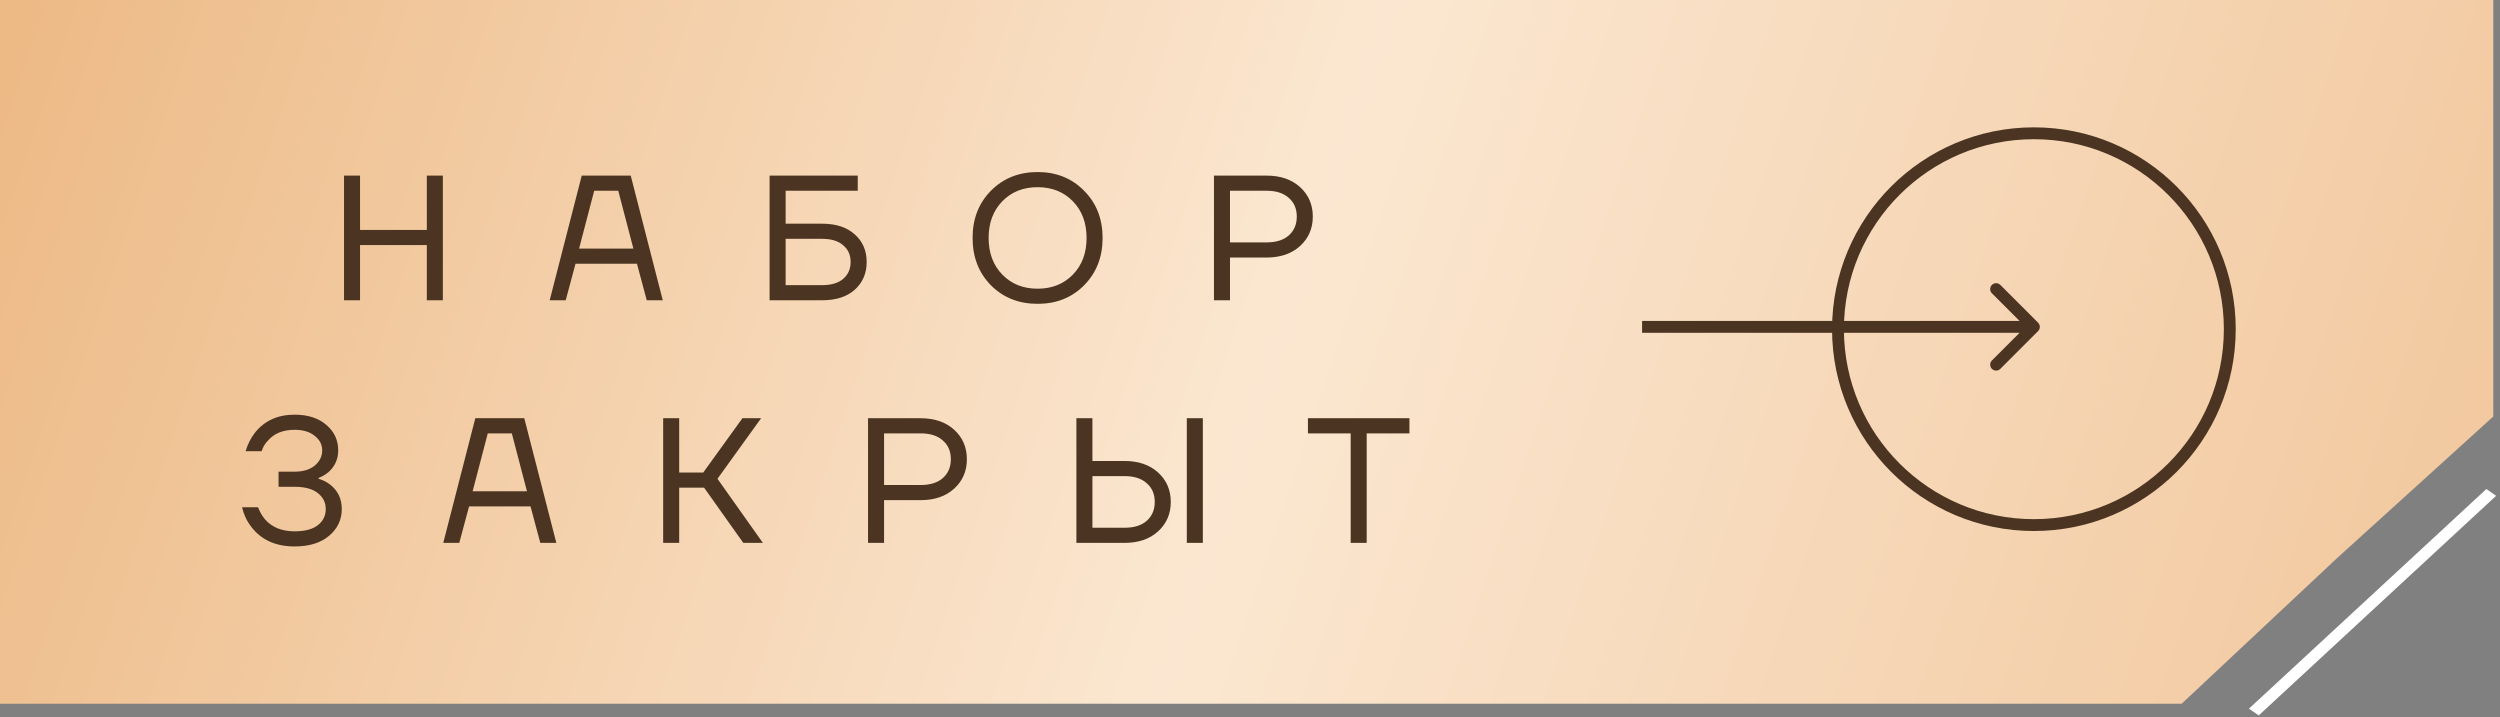
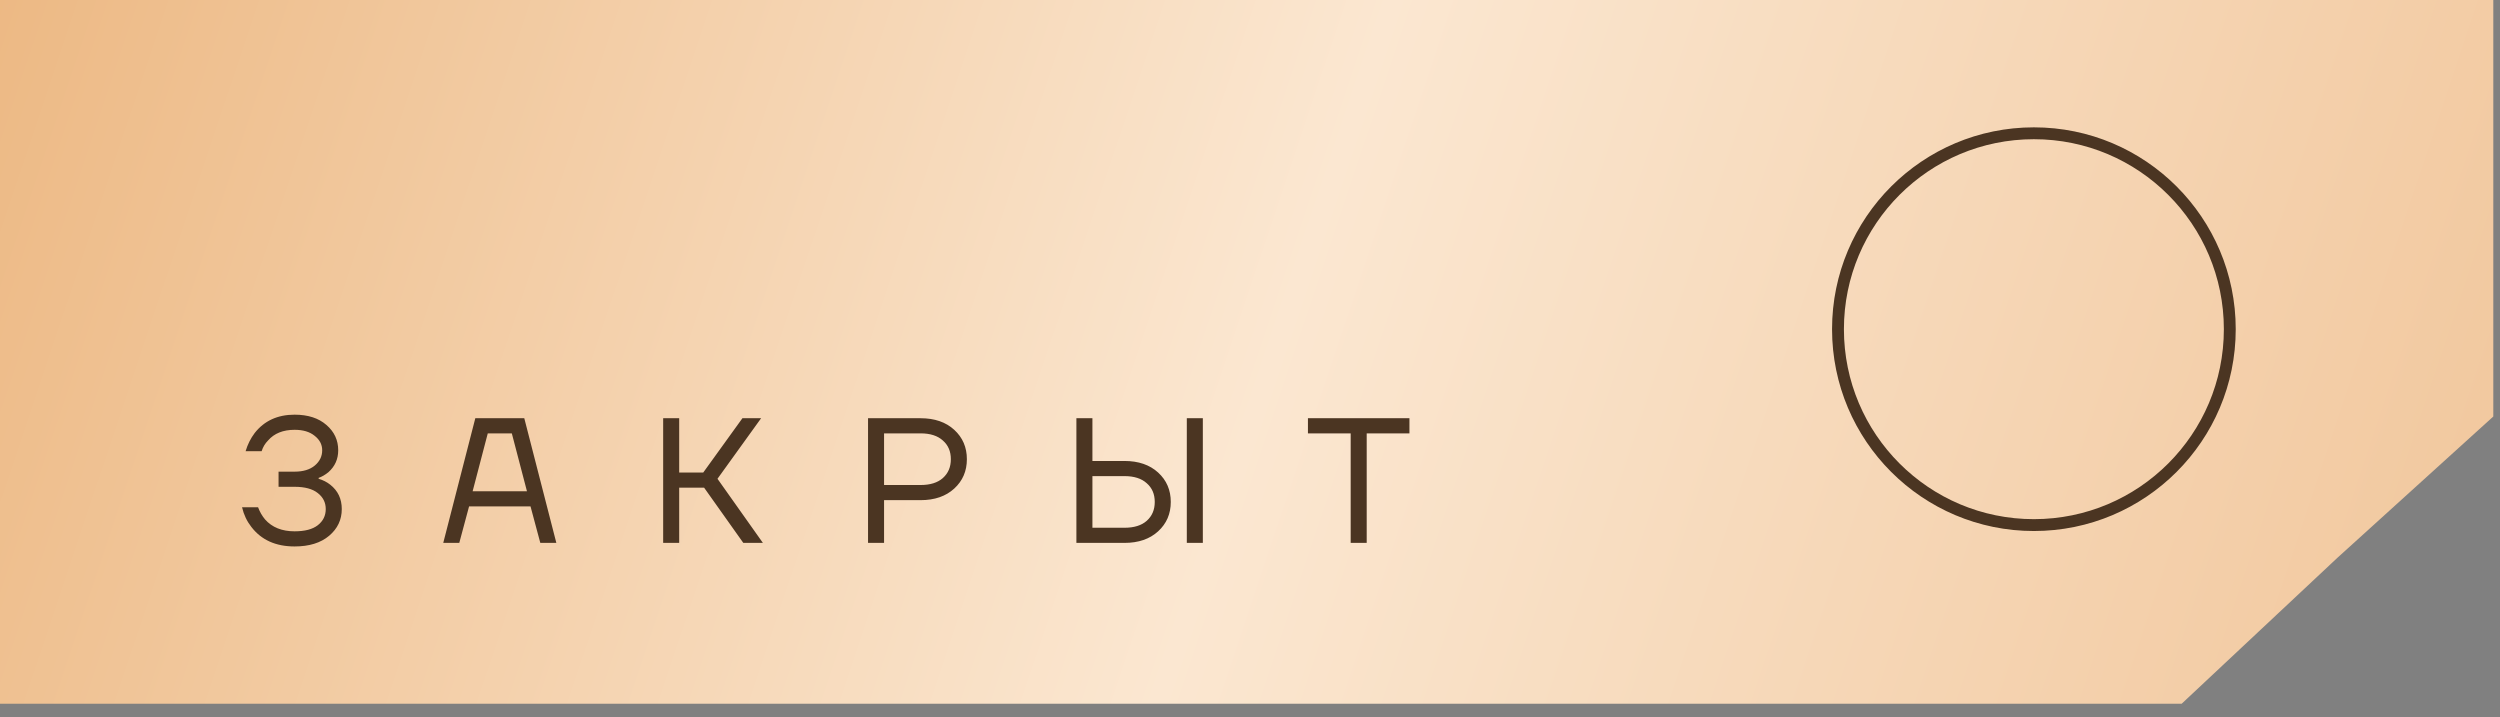
<svg xmlns="http://www.w3.org/2000/svg" width="373" height="107" viewBox="0 0 373 107" fill="none">
  <rect x="0" y="0" width="373" height="107" fill="#808080" stroke="none" />
  <path d="M0 0H372V52.5V62.143L348.75 83.214L325.5 105H279H186H0V0Z" fill="url(#paint0_linear_229_1224)" />
-   <path d="M51.328 44.801V26.201H53.719V34.305H63.683V26.201H66.075V44.801H63.683V36.564H53.719V44.801H51.328ZM82.014 44.801L86.796 26.201H94.104L98.886 44.801H96.495L95.034 39.354H85.866L84.405 44.801H82.014ZM86.398 37.095H94.502L92.244 28.459H88.656L86.398 37.095ZM114.824 44.801V26.201H127.977V28.459H117.216V33.375H122.663C124.735 33.375 126.356 33.907 127.525 34.969C128.712 36.014 129.306 37.387 129.306 39.088C129.306 40.788 128.712 42.17 127.525 43.233C126.356 44.278 124.735 44.801 122.663 44.801H114.824ZM117.216 42.542H122.663C124.027 42.542 125.072 42.232 125.798 41.612C126.542 40.974 126.914 40.133 126.914 39.088C126.914 38.043 126.542 37.21 125.798 36.59C125.072 35.953 124.027 35.634 122.663 35.634H117.216V42.542ZM147.847 42.569C146.023 40.709 145.11 38.353 145.11 35.501C145.11 32.649 146.023 30.302 147.847 28.459C149.689 26.599 152.01 25.669 154.809 25.669C157.608 25.669 159.919 26.599 161.744 28.459C163.586 30.302 164.507 32.649 164.507 35.501C164.507 38.353 163.586 40.709 161.744 42.569C159.919 44.411 157.608 45.332 154.809 45.332C152.01 45.332 149.689 44.411 147.847 42.569ZM149.548 30.027C148.184 31.427 147.502 33.251 147.502 35.501C147.502 37.751 148.184 39.575 149.548 40.974C150.912 42.374 152.665 43.074 154.809 43.074C156.952 43.074 158.706 42.374 160.07 40.974C161.434 39.575 162.116 37.751 162.116 35.501C162.116 33.251 161.434 31.427 160.07 30.027C158.706 28.628 156.952 27.928 154.809 27.928C152.665 27.928 150.912 28.628 149.548 30.027ZM181.123 44.801V26.201H188.961C191.052 26.201 192.726 26.776 193.983 27.928C195.241 29.079 195.87 30.541 195.87 32.312C195.87 34.084 195.241 35.545 193.983 36.697C192.726 37.848 191.052 38.424 188.961 38.424H183.514V44.801H181.123ZM183.514 36.165H188.961C190.396 36.165 191.503 35.82 192.283 35.129C193.08 34.42 193.479 33.481 193.479 32.312C193.479 31.143 193.08 30.213 192.283 29.522C191.503 28.814 190.396 28.459 188.961 28.459H183.514V36.165Z" fill="#4B3522" />
  <path d="M36.114 75.686H38.505C38.753 76.359 39.098 76.961 39.541 77.493C40.586 78.679 42.057 79.273 43.952 79.273C45.475 79.273 46.627 78.972 47.406 78.369C48.203 77.749 48.602 76.943 48.602 75.951C48.602 74.977 48.203 74.18 47.406 73.56C46.627 72.94 45.475 72.63 43.952 72.63H41.561V70.371H43.952C45.227 70.371 46.228 70.07 46.955 69.468C47.699 68.848 48.071 68.086 48.071 67.183C48.071 66.333 47.699 65.615 46.955 65.031C46.228 64.428 45.227 64.127 43.952 64.127C42.234 64.127 40.914 64.659 39.993 65.721C39.55 66.164 39.231 66.696 39.036 67.316H36.645C36.946 66.306 37.398 65.403 38 64.605C39.435 62.781 41.419 61.869 43.952 61.869C45.954 61.869 47.539 62.382 48.708 63.41C49.877 64.419 50.462 65.677 50.462 67.183C50.462 68.494 49.975 69.583 49.001 70.451C48.522 70.841 48.035 71.124 47.539 71.301V71.434C48.195 71.629 48.77 71.921 49.266 72.311C50.418 73.215 50.993 74.428 50.993 75.951C50.993 77.546 50.365 78.874 49.107 79.937C47.849 81 46.131 81.531 43.952 81.531C41.136 81.531 38.983 80.557 37.495 78.609C36.84 77.776 36.379 76.802 36.114 75.686ZM66.133 81L70.916 62.4H78.223L83.006 81H80.614L79.153 75.553H69.986L68.524 81H66.133ZM70.517 73.294H78.622L76.363 64.659H72.776L70.517 73.294ZM98.944 81V62.4H101.335V70.504H104.922L110.768 62.4H113.558L107.048 71.434L113.824 81H110.901L105.055 72.763H101.335V81H98.944ZM129.511 81V62.4H137.35C139.44 62.4 141.114 62.976 142.372 64.127C143.629 65.279 144.258 66.74 144.258 68.511C144.258 70.283 143.629 71.744 142.372 72.896C141.114 74.047 139.44 74.623 137.35 74.623H131.902V81H129.511ZM131.902 72.364H137.35C138.784 72.364 139.892 72.019 140.671 71.328C141.468 70.619 141.867 69.681 141.867 68.511C141.867 67.342 141.468 66.412 140.671 65.721C139.892 65.013 138.784 64.659 137.35 64.659H131.902V72.364ZM177.072 81V62.4H179.463V81H177.072ZM160.598 81V62.4H162.989V68.777H167.772C169.862 68.777 171.536 69.353 172.794 70.504C174.052 71.656 174.68 73.117 174.68 74.889C174.68 76.66 174.052 78.121 172.794 79.273C171.536 80.424 169.862 81 167.772 81H160.598ZM162.989 78.741H167.772C169.207 78.741 170.314 78.396 171.093 77.705C171.89 76.997 172.289 76.058 172.289 74.889C172.289 73.719 171.89 72.789 171.093 72.099C170.314 71.39 169.207 71.036 167.772 71.036H162.989V78.741ZM195.144 64.659V62.4H210.289V64.659H203.912V81H201.521V64.659H195.144Z" fill="#4B3522" />
  <circle cx="303.456" cy="49.114" r="29.229" stroke="#4B3522" stroke-width="1.771" />
-   <path d="M304.083 49.398C304.429 49.052 304.429 48.491 304.083 48.145L298.447 42.508C298.101 42.163 297.54 42.163 297.194 42.508C296.848 42.854 296.848 43.415 297.194 43.761L302.205 48.772L297.194 53.782C296.848 54.128 296.848 54.688 297.194 55.034C297.54 55.38 298.101 55.38 298.447 55.034L304.083 49.398ZM245 49.657H303.457V47.886H245V49.657Z" fill="#4B3522" />
-   <line y1="-0.886" x2="48.255" y2="-0.886" transform="matrix(0.734 -0.679 0.82 0.573 337 106.742)" stroke="white" stroke-width="1.771" />
  <defs>
    <linearGradient id="paint0_linear_229_1224" x1="-38.086" y1="7.143" x2="395.123" y2="152.298" gradientUnits="userSpaceOnUse">
      <stop stop-color="#EAB177" />
      <stop offset="0.505" stop-color="#FBE7D1" />
      <stop offset="1" stop-color="#EFC091" />
    </linearGradient>
  </defs>
</svg>